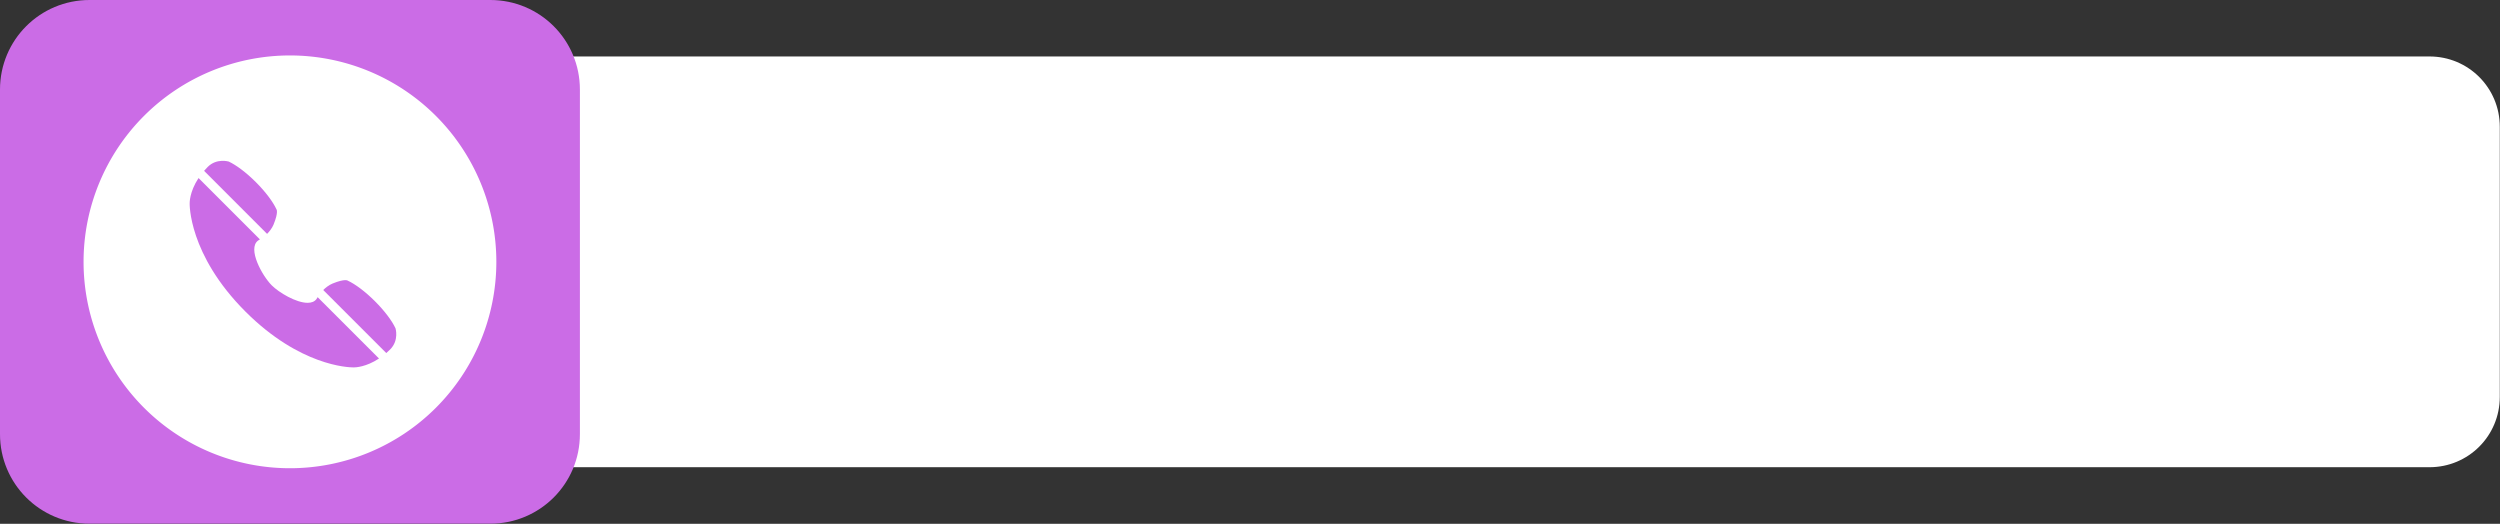
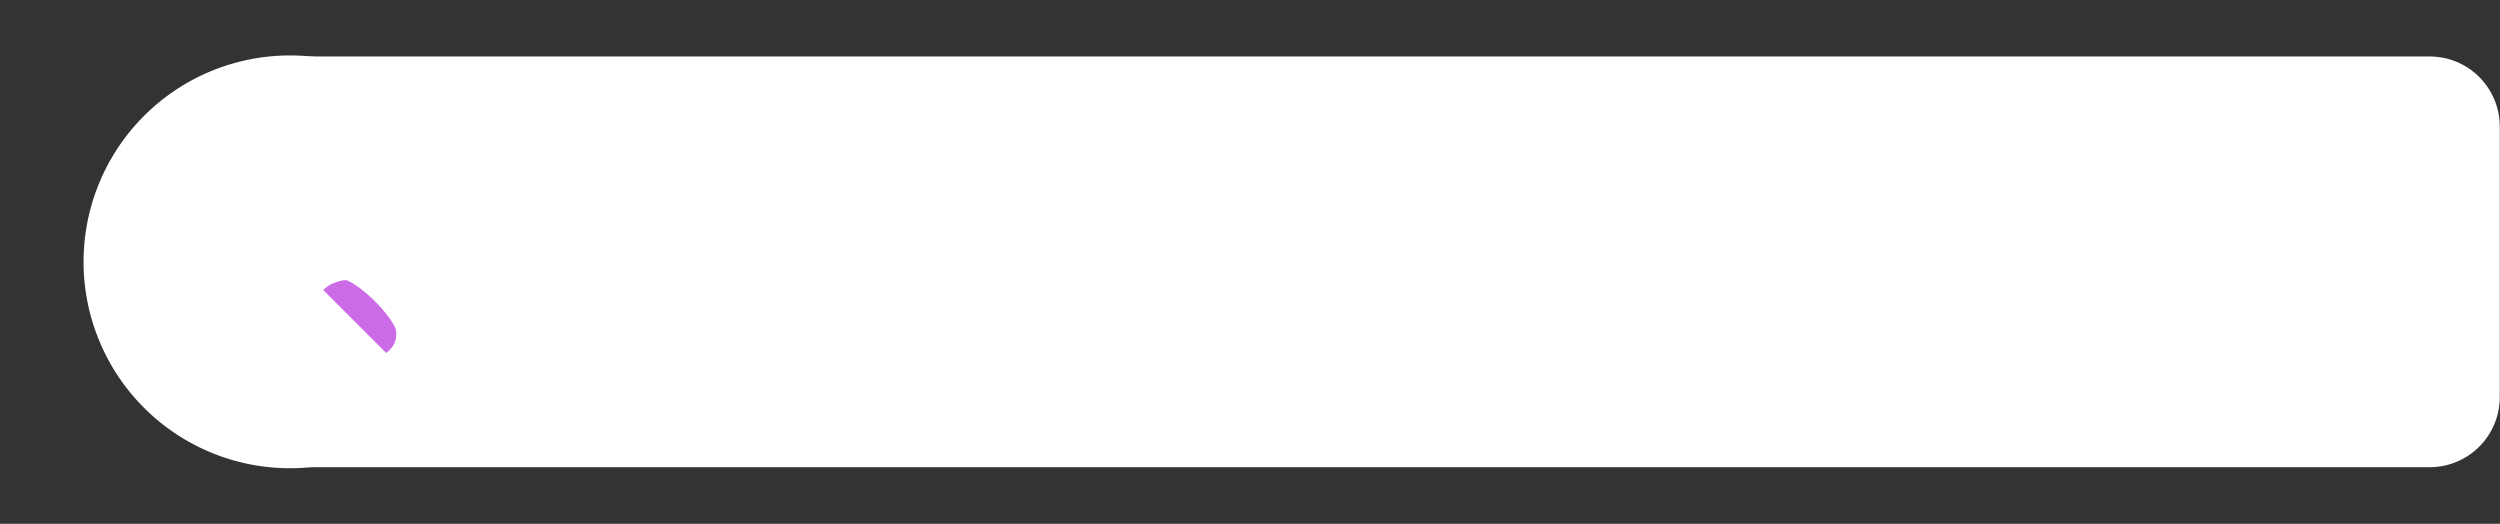
<svg xmlns="http://www.w3.org/2000/svg" fill="#000000" height="70" preserveAspectRatio="xMidYMid meet" version="1" viewBox="-0.0 0.0 334.1 70.0" width="334.1" zoomAndPan="magnify">
  <rect x="-0.0" y="0.0" width="334.1" height="70.0" fill="#333333" stroke="none" />
  <g>
    <g>
      <g id="change1_1">
        <path d="m -887.496,93.069 h 282.943 c 5.204,0 9.394,4.19 9.394,9.394 v 36.104 c 0,5.204 -4.19,9.394 -9.394,9.394 h -282.943 c -5.204,0 -9.394,-4.19 -9.394,-9.394 v -36.104 c 0,-5.204 4.19,-9.394 9.394,-9.394 z" fill="#ffffff" paint-order="stroke fill markers" transform="translate(929.23 -85.523)" />
      </g>
      <g id="change2_2">
-         <path d="m -917.254,85.523 h 53.545 c 6.635,0 11.977,5.342 11.977,11.977 v 46.031 c 0,6.635 -5.342,11.977 -11.977,11.977 h -53.545 c -6.635,0 -11.977,-5.342 -11.977,-11.977 V 97.5 c 0,-6.635 5.342,-11.977 11.977,-11.977 z" fill="#cb6ce6" paint-order="stroke fill markers" transform="translate(929.23 -85.523)" />
-       </g>
+         </g>
      <g id="change1_2">
        <path d="m -862.899,120.515 a 27.582,27.582 0 0 1 -27.582,27.582 27.582,27.582 0 0 1 -27.582,-27.582 27.582,27.582 0 0 1 27.582,-27.582 27.582,27.582 0 0 1 27.582,27.582 z" fill="#ffffff" paint-order="stroke fill markers" transform="translate(929.23 -85.523)" />
      </g>
      <g fill="#cb6ce6" id="change2_1">
-         <path d="m 1448.64,1091.14 c 1.09,-1.09 2.64,-2.97 3.45,-4.95 2.79,-6.84 1.52,-8.17 1.52,-8.17 -1.83,-3.95 -5.76,-9.23 -10.94,-14.42 -5.19,-5.19 -10.48,-9.11 -14.42,-10.95 0,0 -6.42,-1.98 -11.24,2.86 -0.03,-0.01 0,0 -0.05,0.05 -0.01,0.01 -0.02,0.01 -0.02,0.01 l 0.01,0.01 c -0.66,0.67 -1.28,1.34 -1.85,2 z" transform="matrix(.251 0 0 .251 -327.916 -242.622)" />
        <path d="m 1517.02,1141.43 c -1.83,-3.95 -5.75,-9.23 -10.95,-14.42 -5.18,-5.19 -10.48,-9.11 -14.42,-10.94 0,0 -1.32,-1.28 -8.17,1.52 -1.98,0.8 -3.86,2.36 -4.95,3.44 l 33.57,33.56 c 0.66,-0.57 1.33,-1.19 2,-1.85 v 0 c 0,0 0,-0.01 0.01,-0.02 0.05,-0.05 0.06,-0.03 0.05,-0.05 4.84,-4.82 2.86,-11.24 2.86,-11.24 z" transform="matrix(.251 0 0 .251 -327.916 -242.622)" />
-         <path d="m 1474.95,1125.84 c -1.06,1.43 -2.74,2.01 -4.75,2.01 -6.11,0 -15.25,-5.47 -19.08,-9.3 -5.1,-5.1 -13.06,-19.54 -7.29,-23.84 0.33,-0.2 0.65,-0.41 0.99,-0.63 l -32.67,-32.66 c -4.93,7.47 -4.73,13.43 -4.73,13.43 0,0 -0.85,27.12 29.71,57.68 28.94,28.94 54.8,29.71 57.45,29.71 0.15,0 0.22,0 0.22,0 0,0 0.03,0 0.1,0 0.81,0 6.43,-0.17 13.33,-4.73 l -32.67,-32.66 c -0.2,0.34 -0.42,0.67 -0.61,0.99 z" transform="matrix(.251 0 0 .251 -327.916 -242.622)" />
      </g>
    </g>
  </g>
</svg>